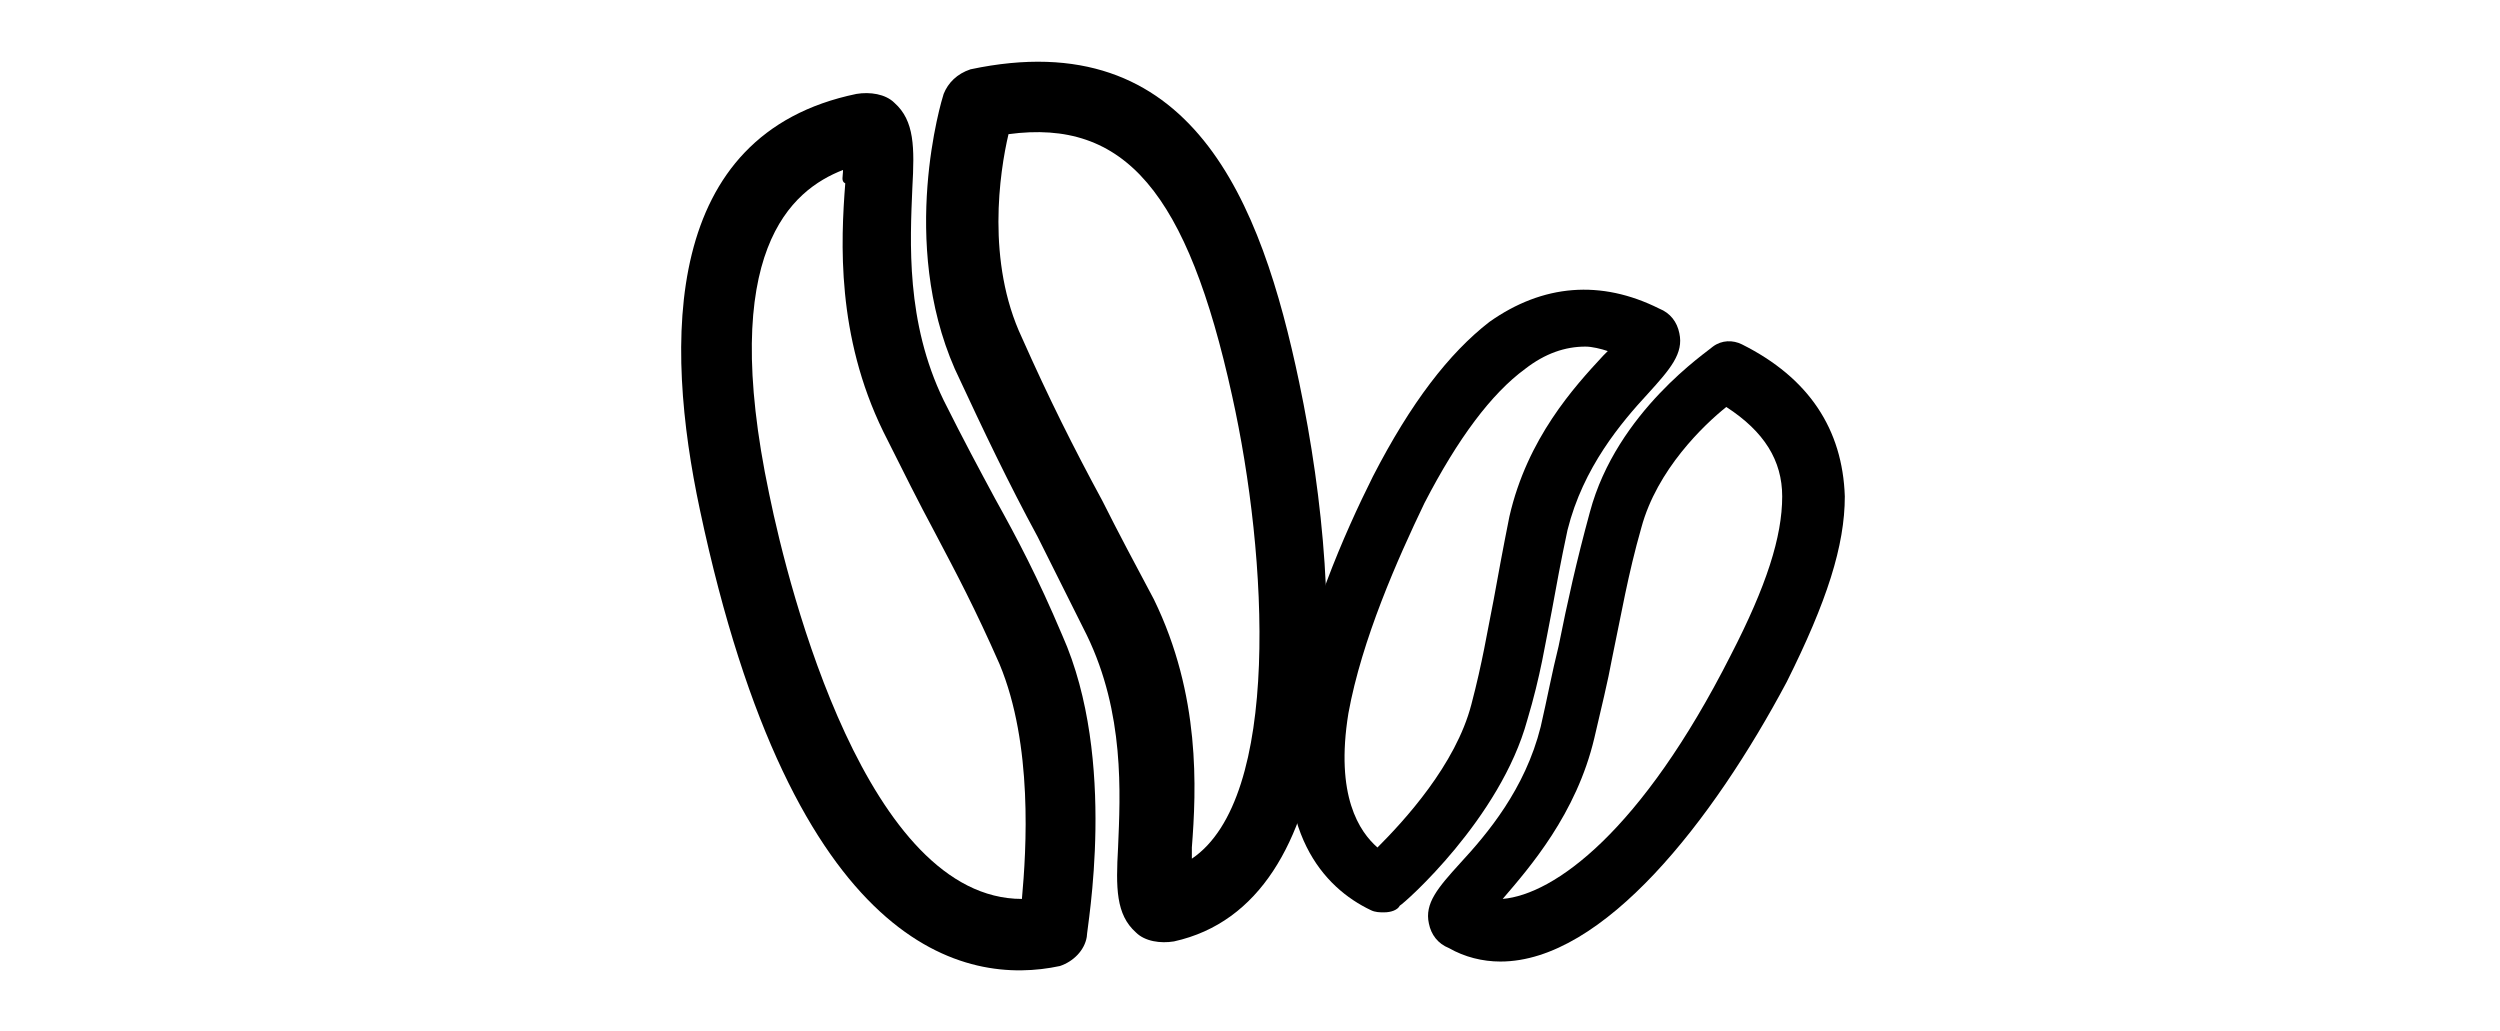
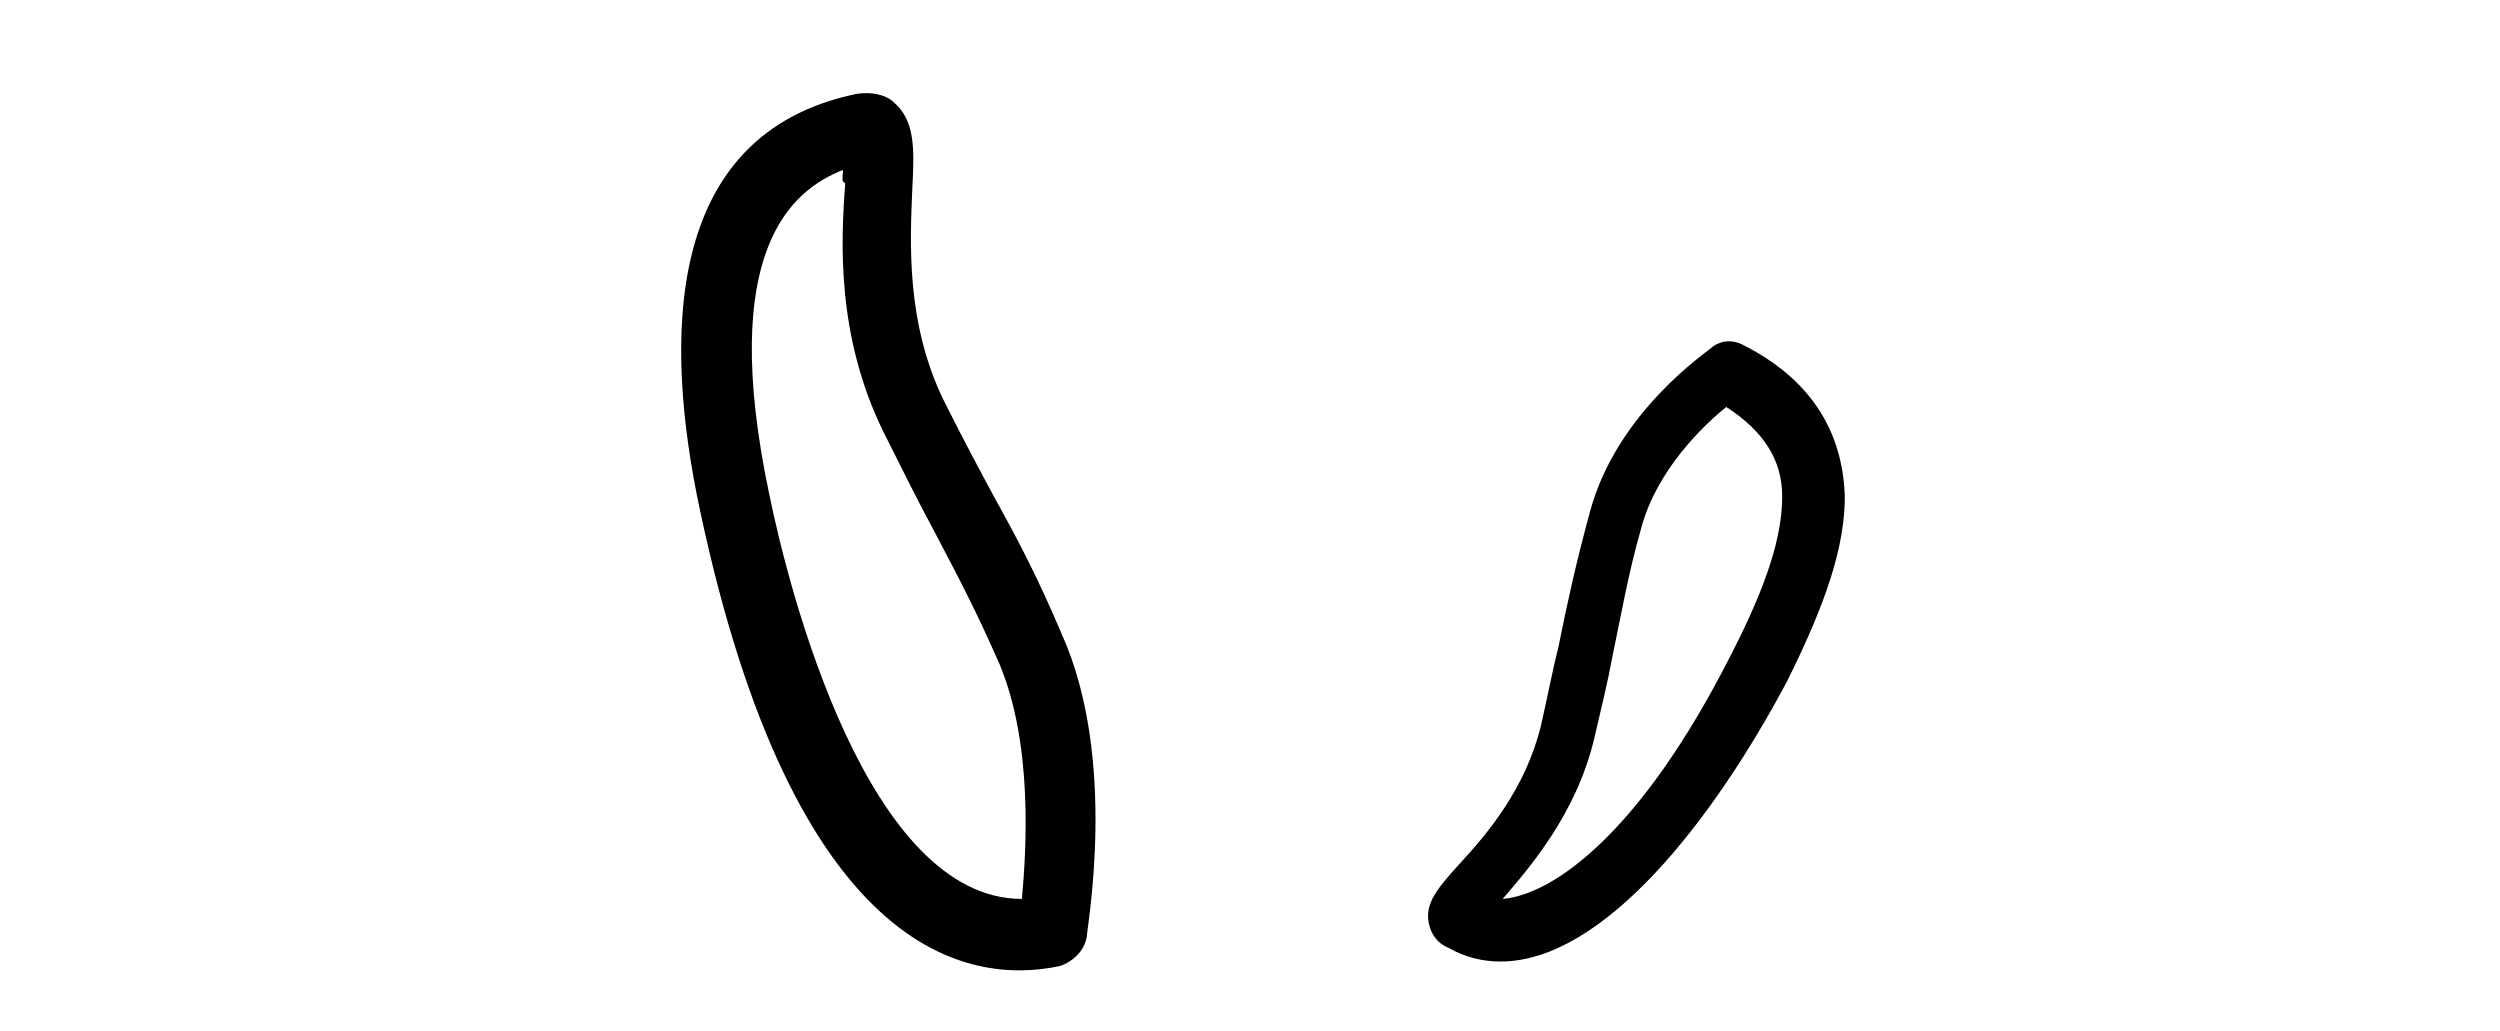
<svg xmlns="http://www.w3.org/2000/svg" version="1.1" id="Layer_1" x="0px" y="0px" viewBox="0 0 111.8 46.1" style="enable-background:new 0 0 111.8 46.1;" xml:space="preserve">
  <g>
    <g>
-       <path d="M52.5,42.1c-0.6,0.1-1.3,0-1.7-0.4c-0.9-0.8-0.9-2-0.8-3.8c0.1-2.4,0.3-6-1.4-9.5c-0.8-1.6-1.5-3-2.2-4.4    c-1.3-2.4-2.4-4.7-3.7-7.5c-2.5-5.7-0.6-12-0.5-12.3c0.2-0.5,0.6-0.9,1.2-1.1C53.3,1,56.4,9,58.1,17.1    C60.3,27.6,60.2,40.4,52.5,42.1z M45.1,6c-0.4,1.7-1,5.7,0.6,9.1c1.2,2.7,2.3,4.9,3.6,7.3c0.7,1.4,1.5,2.9,2.3,4.4    c2.1,4.3,1.9,8.5,1.7,11.1c0,0.1,0,0.3,0,0.5c4-2.7,3.4-13.5,1.8-20.7C53.1,8.6,50.3,5.3,45.1,6z" />
      <path d="M47.4,43.2c-4.2,0.9-11.9-0.6-16.1-20.4c-1.6-7.5-1.7-16.8,7-18.6c0.6-0.1,1.3,0,1.7,0.4c0.9,0.8,0.9,2,0.8,3.8    c-0.1,2.4-0.3,6,1.4,9.5c0.9,1.8,1.6,3.1,2.3,4.4c1,1.8,1.9,3.5,3,6.1c2.5,5.6,1.1,13.1,1.1,13.5C48.5,42.5,48,43,47.4,43.2z     M37.7,7.6c-2.3,0.9-5.6,3.6-3.3,14.5c0.9,4.4,4.4,18.1,11.3,18.1c0.2-2.2,0.5-6.9-1-10.5c-1.1-2.5-1.9-4-2.9-5.9    c-0.7-1.3-1.4-2.7-2.3-4.5c-2.1-4.3-1.9-8.5-1.7-11.1C37.6,8.1,37.7,7.9,37.7,7.6z" />
    </g>
    <g>
      <path d="M67.1,43c-0.8,0-1.6-0.2-2.3-0.6c-0.5-0.2-0.8-0.6-0.9-1.1c-0.2-0.9,0.4-1.6,1.4-2.7c1.2-1.3,2.9-3.3,3.6-6.1    c0.3-1.3,0.5-2.4,0.8-3.6c0.4-2,0.8-3.8,1.4-6c1.2-4.5,5.3-7.2,5.5-7.4c0.4-0.3,0.9-0.3,1.3-0.1c3,1.5,4.5,3.8,4.6,6.8    c0,2.2-0.8,4.7-2.6,8.3C76.6,36.7,71.7,43,67.1,43z M77.2,18.2c-1,0.8-3.1,2.8-3.8,5.4c-0.6,2.1-0.9,3.9-1.3,5.8    c-0.2,1.1-0.5,2.3-0.8,3.6c-0.8,3.4-2.9,5.8-4.1,7.2c2.3-0.2,6.2-3,10.2-10.9c1.6-3.1,2.3-5.3,2.3-7.1    C79.7,20.6,78.9,19.3,77.2,18.2z" />
-       <path d="M61.9,40.8c-0.2,0-0.4,0-0.6-0.1c-2.1-1-4.4-3.5-3.5-9.2c0.6-3.7,2.3-7.6,3.6-10.2c1.7-3.3,3.4-5.5,5.2-6.9    c2.4-1.7,5-1.9,7.6-0.6c0.5,0.2,0.8,0.6,0.9,1.1c0.2,0.9-0.4,1.6-1.4,2.7c-1.2,1.3-2.9,3.3-3.6,6.1c-0.3,1.4-0.5,2.5-0.7,3.6    c-0.3,1.5-0.5,2.9-1.1,4.9c-1.2,4.4-5.5,8.2-5.7,8.3C62.5,40.7,62.2,40.8,61.9,40.8z M70.9,15.5c-0.9,0-1.8,0.3-2.7,1    c-1.5,1.1-3,3.1-4.5,6c-1.2,2.5-2.8,6.1-3.4,9.4c-0.6,3.7,0.5,5.3,1.3,6c1.2-1.2,3.5-3.7,4.2-6.4c0.5-1.9,0.7-3.2,1-4.7    c0.2-1.1,0.4-2.2,0.7-3.7c0.8-3.5,2.9-5.8,4.2-7.2c0.1-0.1,0.1-0.1,0.2-0.2C71.6,15.6,71.2,15.5,70.9,15.5z" />
    </g>
  </g>
</svg>